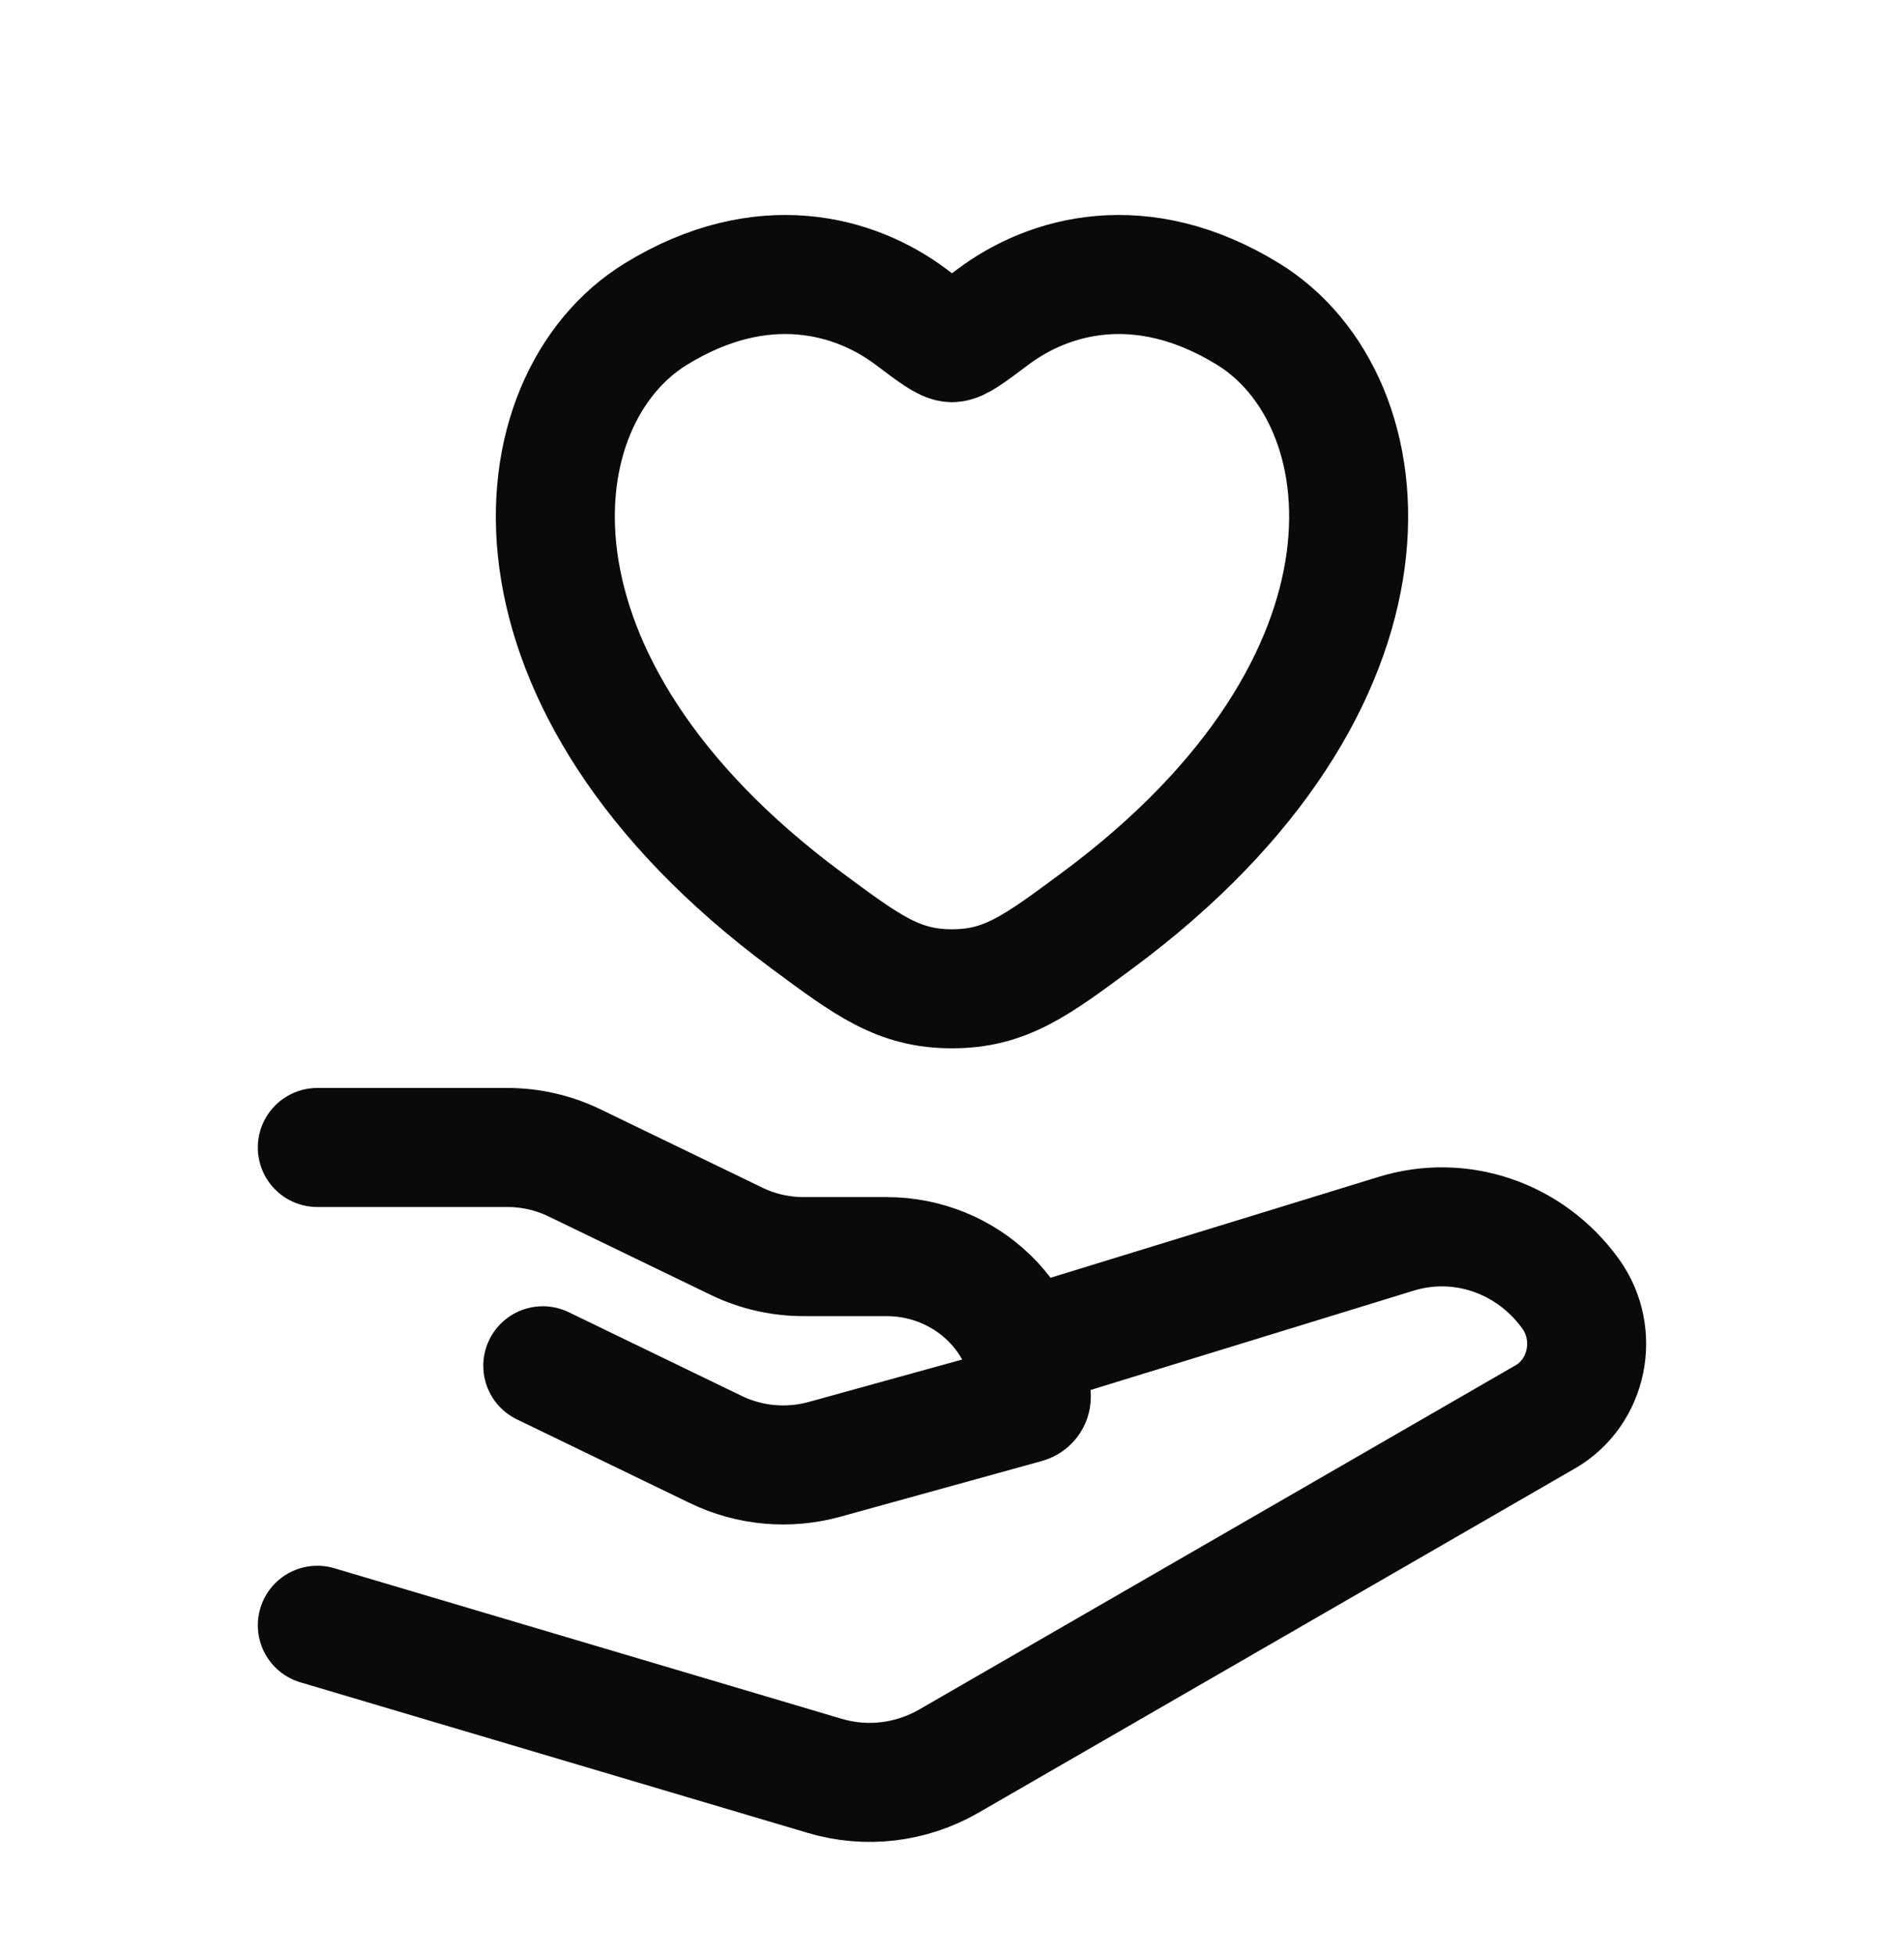
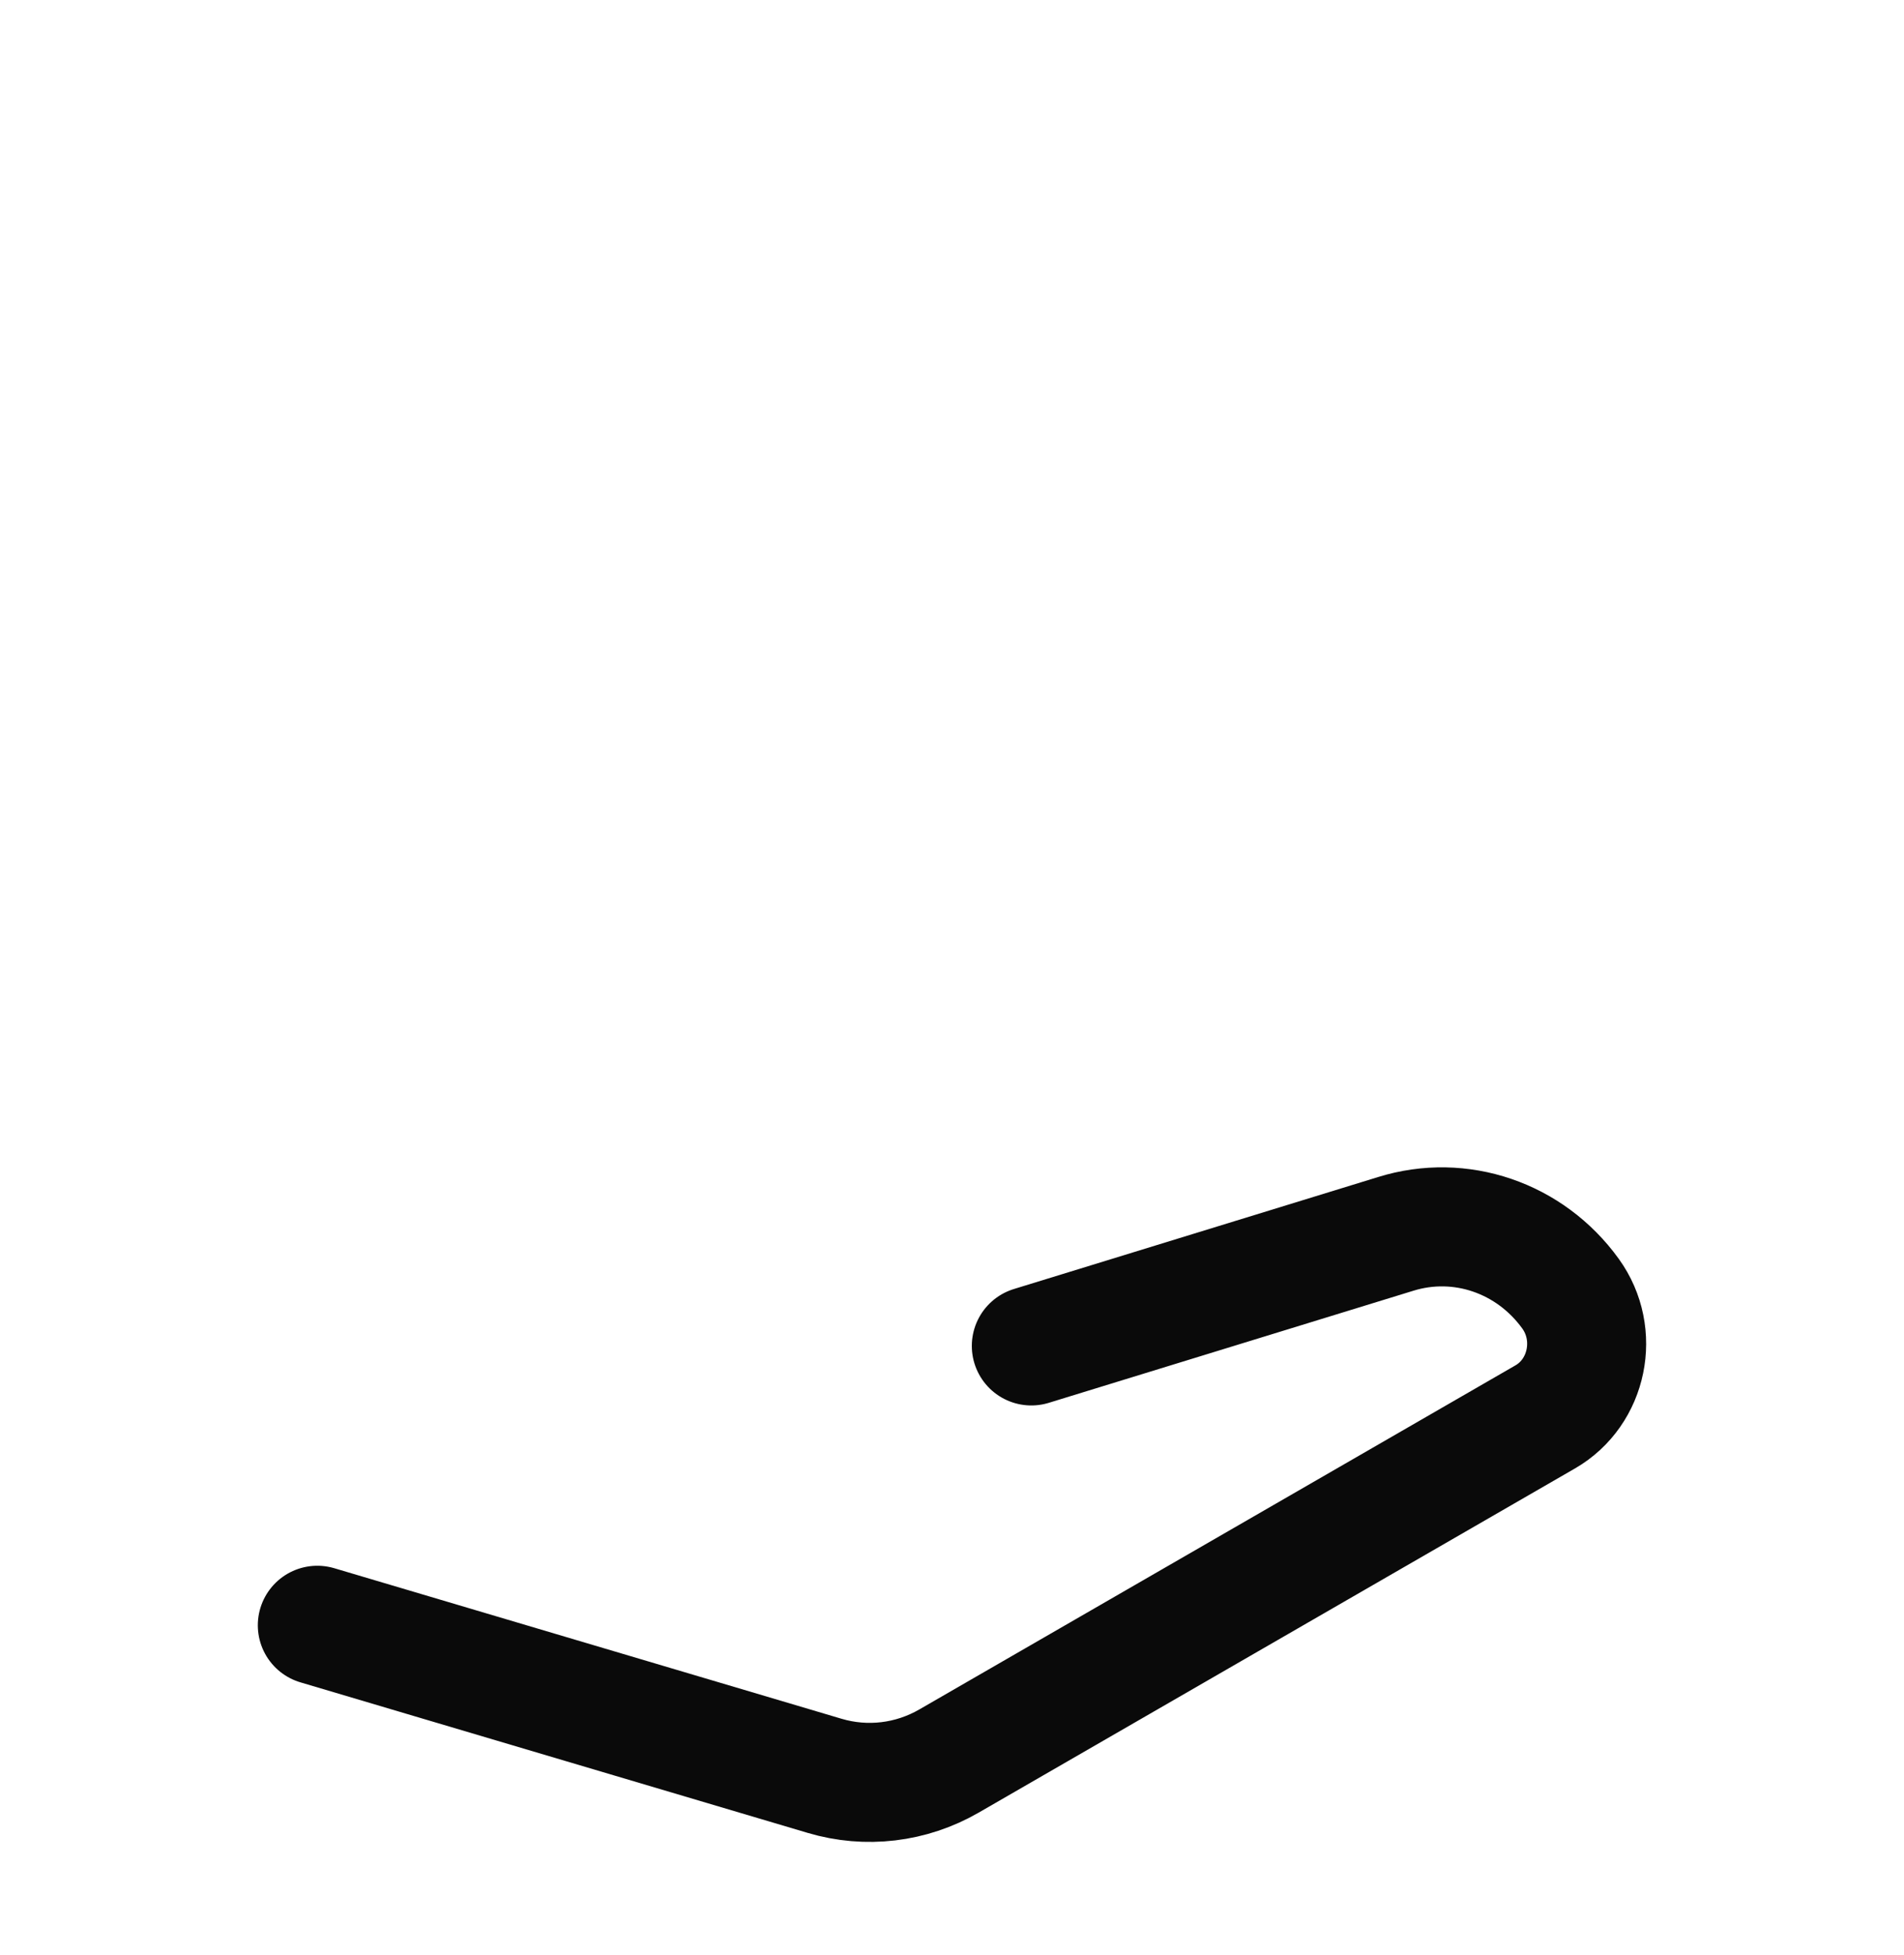
<svg xmlns="http://www.w3.org/2000/svg" width="38" height="39" viewBox="0 0 38 39" fill="none">
-   <path d="M13.092 6.264C15.215 4.961 17.068 5.486 18.181 6.322C18.637 6.665 18.865 6.836 19 6.836C19.134 6.836 19.362 6.665 19.819 6.322C20.932 5.486 22.785 4.961 24.907 6.264C27.694 7.973 28.324 13.611 21.898 18.367C20.674 19.274 20.061 19.727 19 19.727C17.938 19.727 17.326 19.274 16.102 18.367C9.675 13.611 10.306 7.973 13.092 6.264Z" stroke="#0A0A0A" stroke-width="2.375" stroke-linecap="round" />
-   <path d="M6.333 22.893H10.125C10.591 22.893 11.05 22.998 11.466 23.2L14.7 24.764C15.116 24.966 15.575 25.07 16.041 25.07H17.692C19.289 25.07 20.583 26.323 20.583 27.868C20.583 27.93 20.54 27.985 20.478 28.003L16.455 29.115C15.733 29.314 14.961 29.245 14.289 28.92L10.833 27.248" stroke="#0A0A0A" stroke-width="2.375" stroke-linecap="round" stroke-linejoin="round" />
  <path d="M20.583 26.852L27.855 24.617C29.144 24.216 30.538 24.692 31.345 25.81C31.929 26.619 31.691 27.776 30.841 28.267L18.941 35.133C18.184 35.57 17.291 35.676 16.459 35.429L6.333 32.425" stroke="#0A0A0A" stroke-width="2.375" stroke-linecap="round" stroke-linejoin="round" />
</svg>